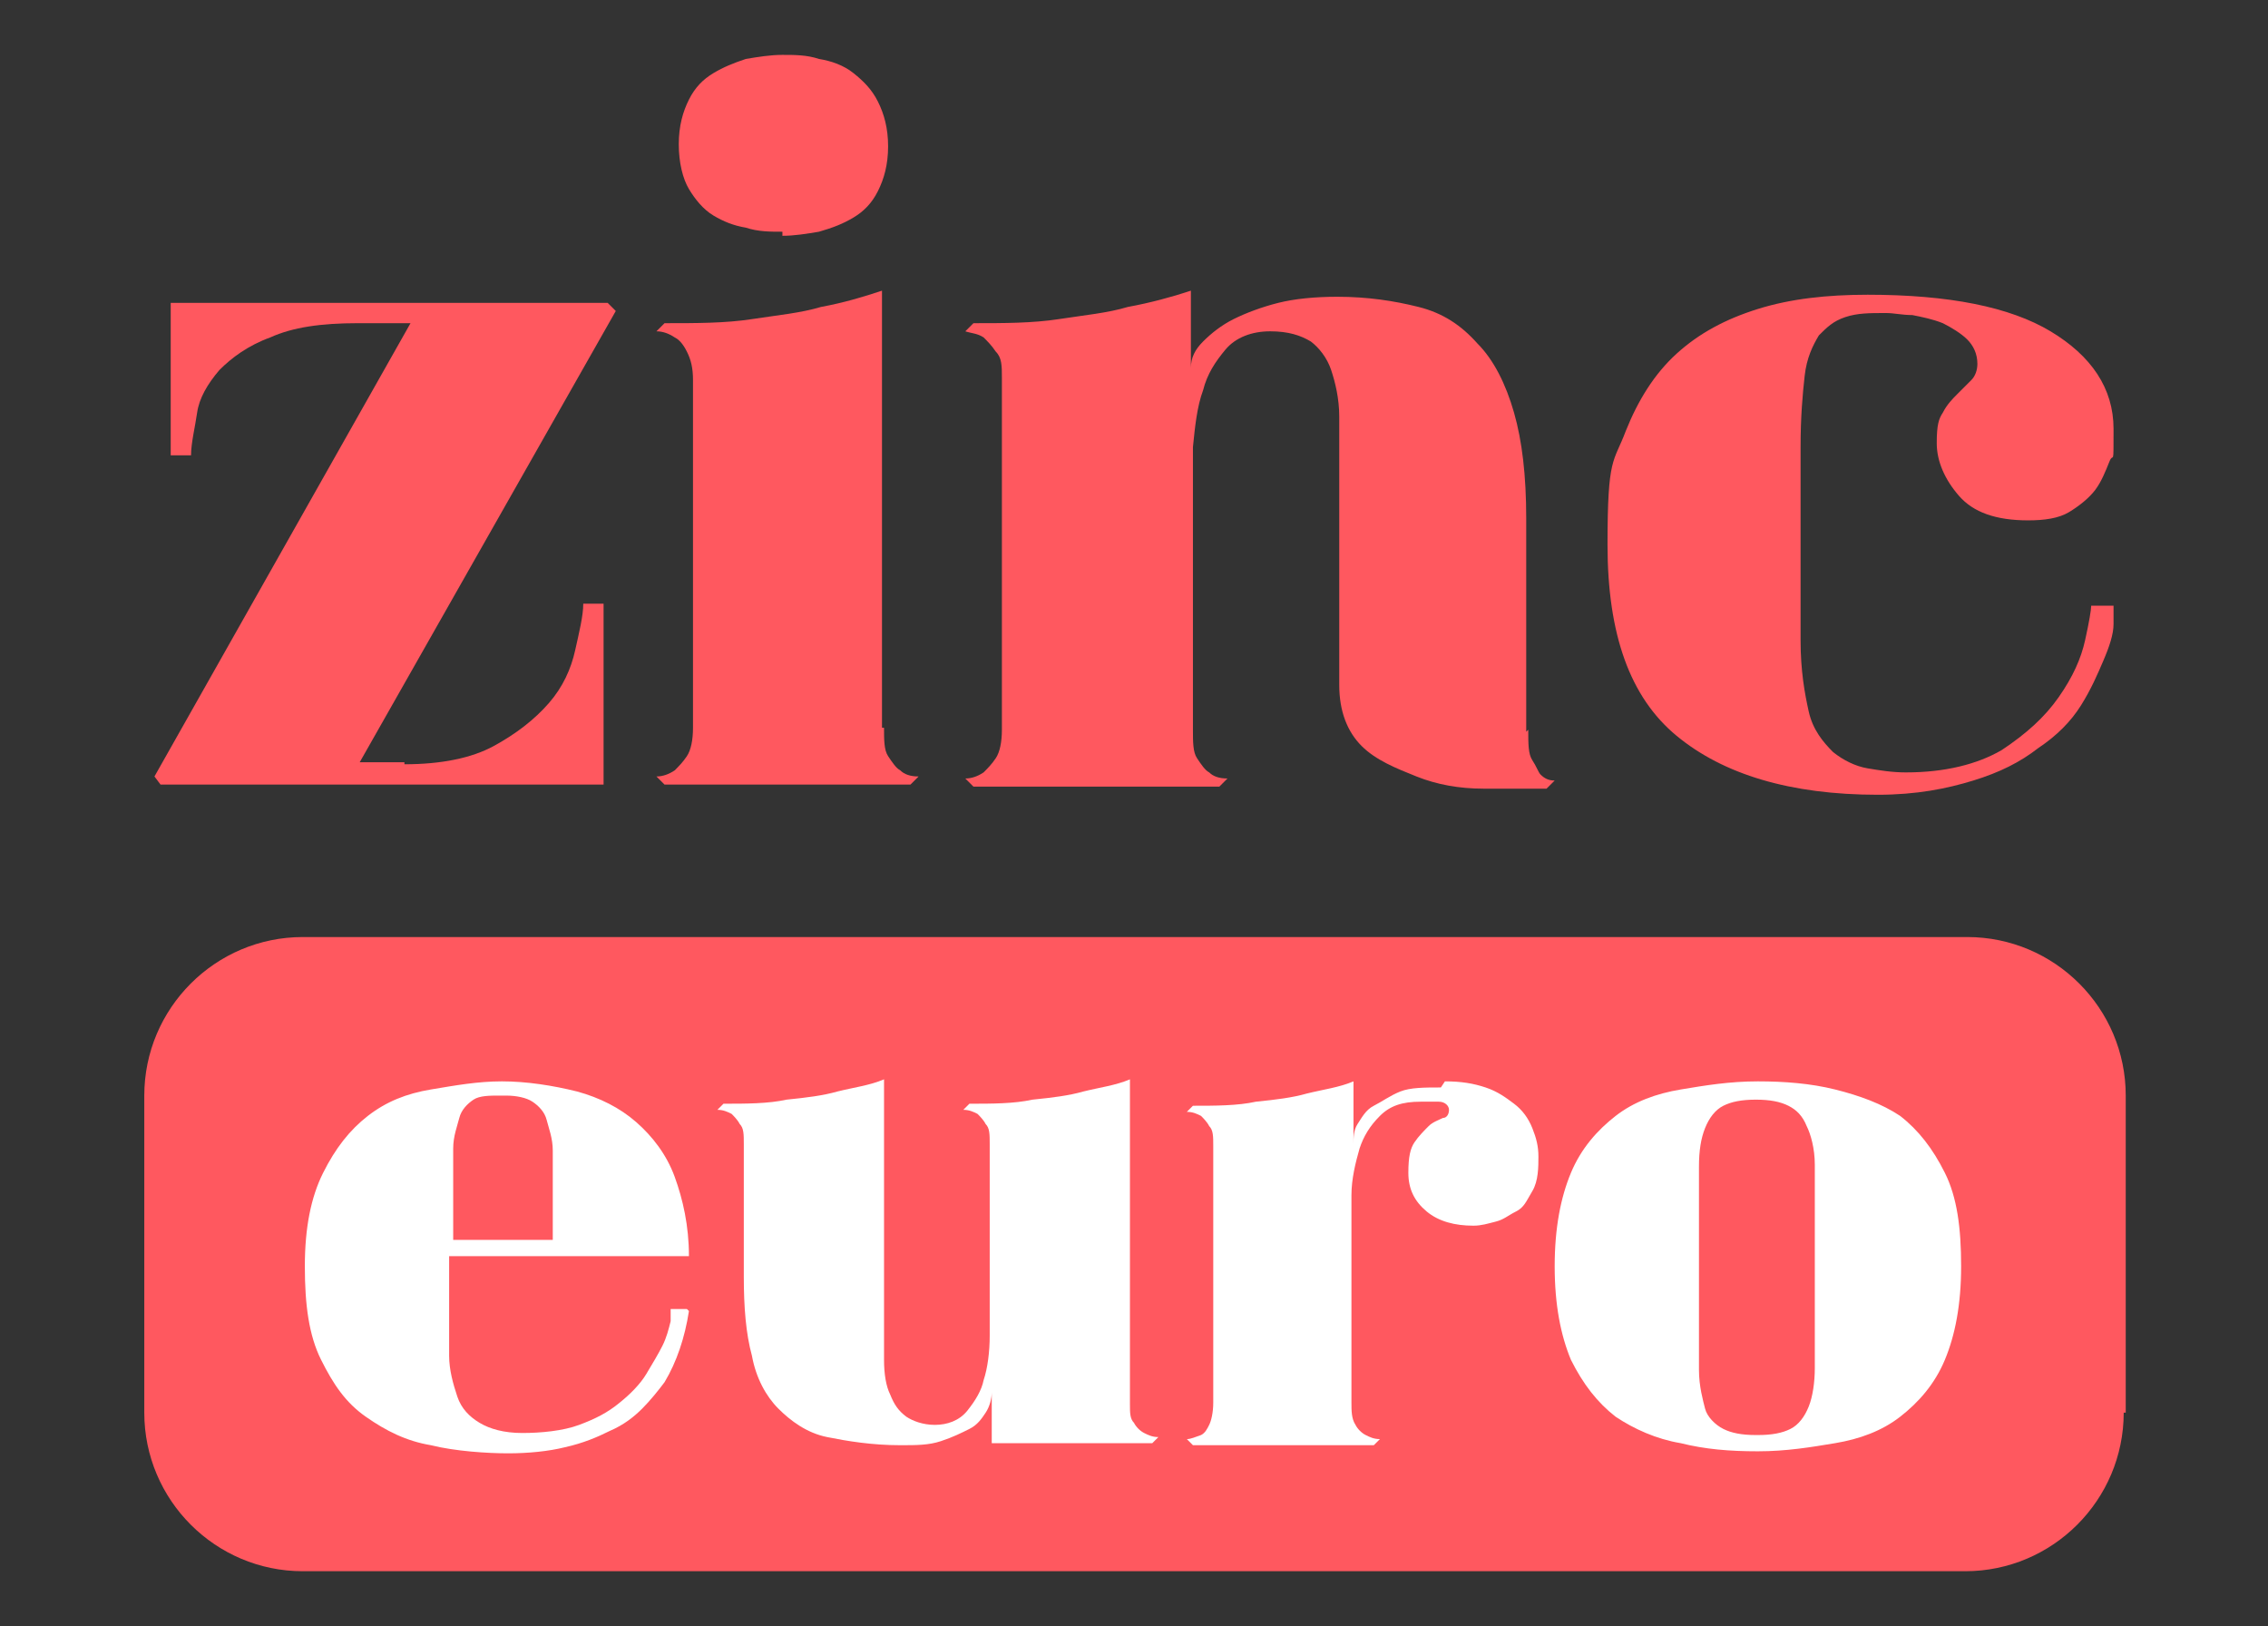
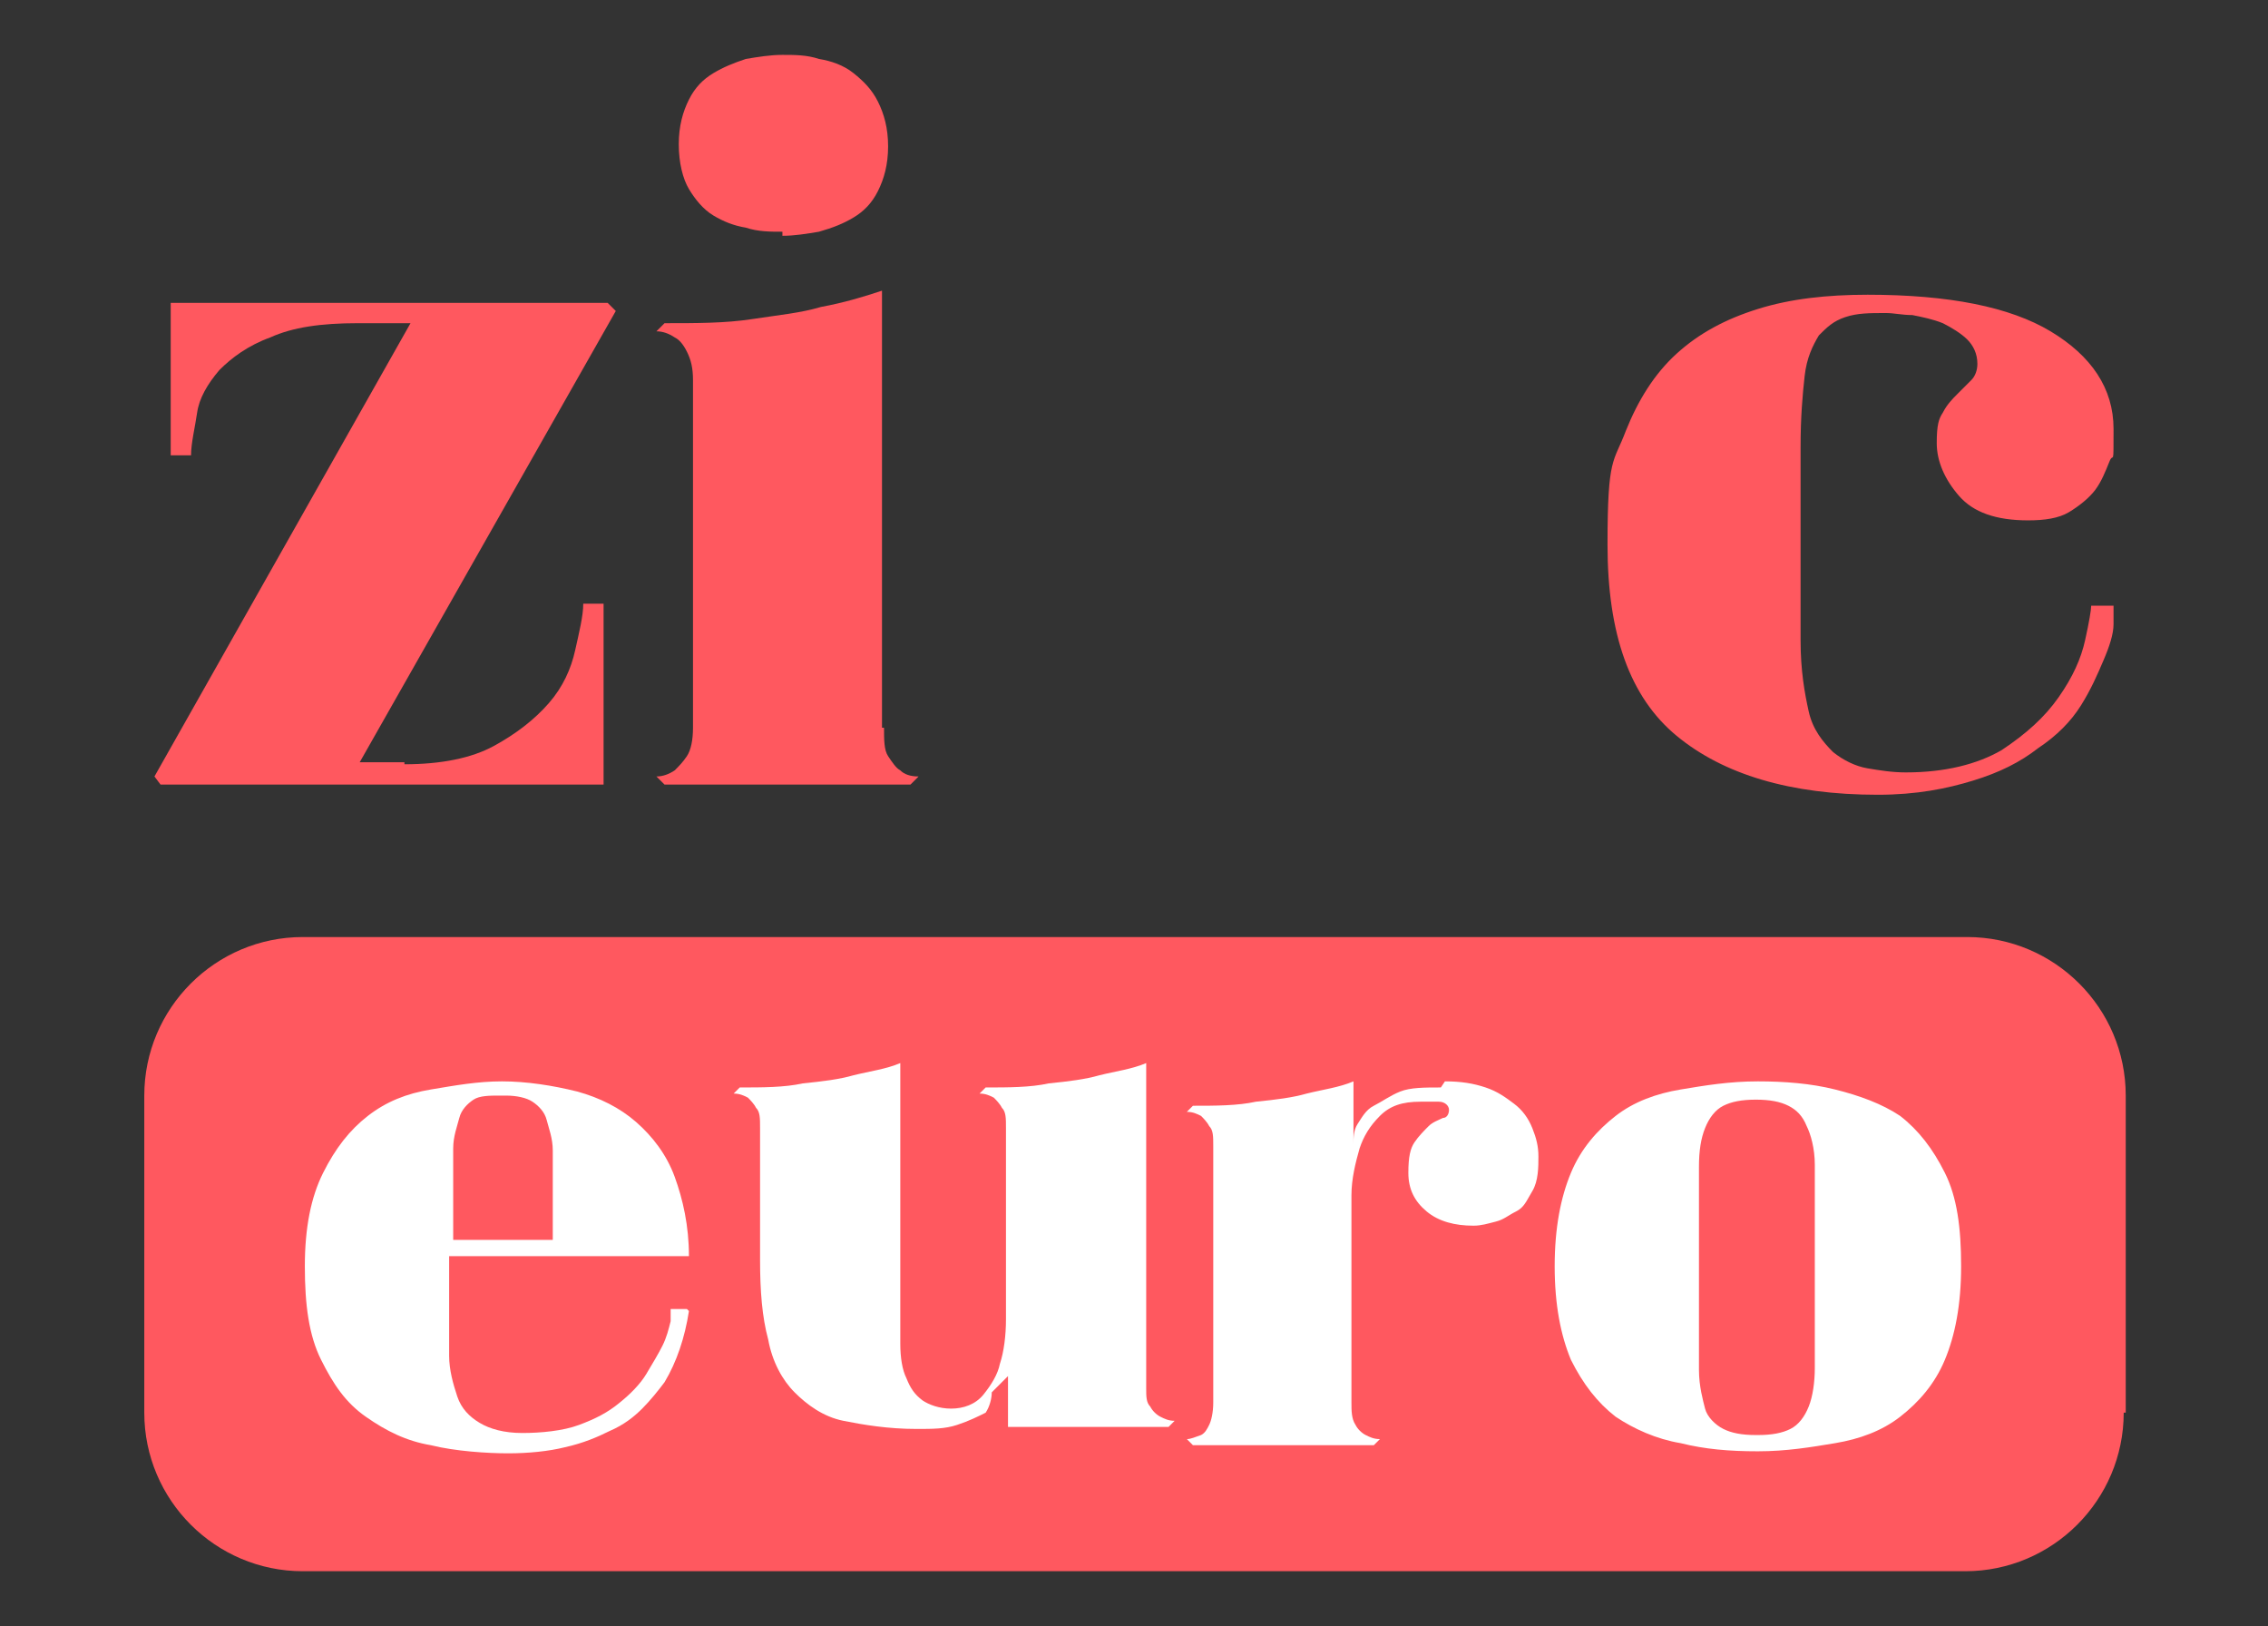
<svg xmlns="http://www.w3.org/2000/svg" id="Layer_2" viewBox="0 0 111.6 80">
  <rect x="0" y="0" width="111.6" height="80" fill="#333333" stroke="none" />
  <defs>
    <style>      .st0 {        fill: #ff585f;      }      .st1 {        fill: #fff;      }    </style>
  </defs>
  <g id="Layer_1-2">
    <g id="Layer_1-21" data-name="Layer_1-2">
      <path class="st0" d="M19.9,37.6c1.8,0,3.3-.3,4.4-.9s2-1.3,2.7-2.1c.7-.8,1.1-1.7,1.3-2.6s.4-1.7.4-2.3h1v8.9H7.9l-.3-.4,12.6-22.3h-2.6c-1.8,0-3.2.2-4.3.7-1.1.4-1.9,1-2.5,1.6-.6.7-1,1.4-1.1,2.1s-.3,1.5-.3,2.1h-1v-7.5h21.5l.4.4-12.6,22.2h2.2Z" />
      <path class="st0" d="M43.5,35.8c0,.6,0,1.1.2,1.4s.4.6.6.7c.2.2.5.3.9.3l-.4.4h-12.1l-.4-.4c.3,0,.6-.1.9-.3.2-.2.4-.4.6-.7s.3-.8.3-1.4v-17.1c0-.6-.1-1-.3-1.4s-.4-.6-.6-.7c-.3-.2-.6-.3-.9-.3l.4-.4c1.6,0,3,0,4.3-.2,1.3-.2,2.4-.3,3.4-.6,1.1-.2,2.1-.5,3-.8v21.5h0ZM38.5,11.4c-.6,0-1.2,0-1.8-.2-.6-.1-1.1-.3-1.6-.6s-.9-.8-1.2-1.3-.5-1.3-.5-2.2.2-1.6.5-2.2.7-1,1.2-1.3c.5-.3,1-.5,1.6-.7.6-.1,1.2-.2,1.8-.2s1.2,0,1.8.2c.6.1,1.2.3,1.7.7s.9.8,1.2,1.4c.3.6.5,1.3.5,2.2s-.2,1.6-.5,2.2-.7,1-1.2,1.3-1,.5-1.7.7c-.6.1-1.2.2-1.8.2" />
-       <path class="st0" d="M75.2,35.9c0,.7,0,1.2.2,1.5s.3.6.4.7c.2.2.4.3.7.3l-.4.4c-.9,0-1.9,0-3.1,0s-2.3-.2-3.3-.6-2-.8-2.7-1.5c-.7-.7-1.1-1.7-1.1-3v-10.1c0-1.1,0-2.2,0-3.1s-.2-1.7-.4-2.3-.6-1.1-1-1.4c-.5-.3-1.1-.5-2-.5s-1.7.3-2.2.9-.9,1.2-1.1,2c-.3.8-.4,1.8-.5,2.8v13.9c0,.6,0,1.1.2,1.4s.4.6.6.7c.2.2.5.3.9.3l-.4.4h-12.1l-.4-.4c.3,0,.6-.1.9-.3.2-.2.4-.4.6-.7s.3-.8.3-1.4v-17.3c0-.6,0-1-.3-1.3-.2-.3-.4-.5-.6-.7-.3-.2-.6-.2-.9-.3l.4-.4c1.5,0,2.9,0,4.2-.2,1.3-.2,2.4-.3,3.4-.6,1.1-.2,2.2-.5,3.1-.8v3.8c0-.5.2-.9.6-1.3s.9-.8,1.5-1.1,1.4-.6,2.2-.8,1.8-.3,2.9-.3c1.5,0,2.8.2,4,.5s2.1.9,2.9,1.8c.8.8,1.4,2,1.8,3.4.4,1.4.6,3.1.6,5.2v10.5h0,0Z" />
      <path class="st0" d="M93.8,38c1.9,0,3.5-.4,4.7-1.1,1.2-.8,2.1-1.6,2.8-2.6s1.1-1.9,1.3-2.8.3-1.5.3-1.7h1.1c0,.1,0,.4,0,.9s-.2,1.1-.5,1.8-.6,1.4-1.1,2.2-1.2,1.5-2.1,2.1c-.9.7-1.9,1.2-3.2,1.6-1.3.4-2.8.7-4.7.7-4.3,0-7.6-1-9.9-2.9-2.3-1.9-3.4-5-3.4-9.4s.3-4,.9-5.6c.6-1.5,1.4-2.8,2.5-3.8s2.4-1.7,4-2.2,3.4-.7,5.4-.7c4,0,7,.6,9,1.8,2,1.2,3.1,2.8,3.1,4.8s0,1.1-.2,1.6-.4,1-.7,1.4-.8.8-1.3,1.1-1.2.4-2,.4c-1.6,0-2.7-.4-3.4-1.2s-1.1-1.7-1.1-2.6.1-1.2.3-1.5c.2-.4.5-.7.7-.9s.5-.5.7-.7.3-.5.3-.8c0-.5-.2-.9-.5-1.2s-.8-.6-1.2-.8c-.5-.2-1-.3-1.5-.4-.5,0-.9-.1-1.3-.1-.8,0-1.4,0-2,.2s-.9.5-1.3.9c-.3.5-.6,1.1-.7,2s-.2,2-.2,3.5v9.5c0,1.5.2,2.6.4,3.5s.7,1.5,1.2,2c.5.4,1.1.7,1.7.8.6.1,1.2.2,1.9.2" />
      <path class="st0" d="M104.5,69.5c0,4.3-3.5,7.8-7.8,7.8H14.9c-4.3,0-7.8-3.5-7.8-7.8v-15.6c0-4.3,3.5-7.8,7.8-7.8h81.9c4.3,0,7.8,3.5,7.8,7.8v15.6h0Z" />
      <path class="st1" d="M33.9,64.5c-.2,1.3-.6,2.5-1.2,3.5-.3.4-.7.9-1.1,1.3s-.9.8-1.6,1.1c-.6.3-1.3.6-2.2.8-.8.2-1.8.3-2.8.3s-2.6-.1-3.8-.4c-1.2-.2-2.2-.7-3.2-1.4s-1.6-1.6-2.2-2.8-.8-2.7-.8-4.6.3-3.4.9-4.6,1.3-2.1,2.2-2.8,1.9-1.1,3.1-1.3,2.3-.4,3.5-.4,2.5.2,3.7.5c1.1.3,2.1.8,2.9,1.5s1.5,1.6,1.9,2.7.7,2.4.7,3.9h-11.8v2.6c0,.8,0,1.6,0,2.3s.2,1.4.4,2,.6,1,1.1,1.3c.5.3,1.2.5,2.1.5s2-.1,2.8-.4c.8-.3,1.4-.6,2-1.1.5-.4,1-.9,1.3-1.4.3-.5.6-1,.8-1.4.2-.4.3-.8.4-1.2,0-.3,0-.5,0-.6h.8,0ZM24.6,53.9c-.5,0-1,0-1.3.2s-.6.5-.7.9-.3.9-.3,1.5,0,1.4,0,2.3v2.2h4.9v-2.2c0-.9,0-1.6,0-2.2s-.2-1.1-.3-1.5-.4-.7-.7-.9c-.3-.2-.8-.3-1.3-.3" />
-       <path class="st1" d="M48.8,68.5c0,.3-.1.7-.3,1s-.4.6-.8.8c-.4.2-.8.4-1.4.6s-1.2.2-2,.2c-1.4,0-2.6-.2-3.6-.4s-1.8-.8-2.4-1.4-1.1-1.5-1.3-2.6c-.3-1.1-.4-2.4-.4-3.9v-6.5c0-.5,0-.8-.2-1-.1-.2-.3-.4-.4-.5-.2-.1-.4-.2-.7-.2l.3-.3c1.1,0,2.2,0,3.1-.2,1-.1,1.8-.2,2.5-.4.8-.2,1.6-.3,2.3-.6v11.5c0,.9,0,1.7,0,2.3,0,.7.1,1.3.3,1.7.2.5.4.8.8,1.1.3.2.8.4,1.4.4s1.2-.2,1.6-.7.7-1,.8-1.5c.2-.6.3-1.4.3-2.2v-9.4c0-.5,0-.8-.2-1-.1-.2-.3-.4-.4-.5-.2-.1-.4-.2-.7-.2l.3-.3c1.1,0,2.2,0,3.1-.2,1-.1,1.8-.2,2.5-.4.8-.2,1.6-.3,2.3-.6v16c0,.4,0,.7.2.9.1.2.3.4.5.5s.4.2.7.2l-.3.3h-7.9v-2.5h0,0Z" />
+       <path class="st1" d="M48.8,68.5c0,.3-.1.7-.3,1c-.4.2-.8.4-1.4.6s-1.2.2-2,.2c-1.4,0-2.6-.2-3.6-.4s-1.8-.8-2.4-1.4-1.1-1.5-1.3-2.6c-.3-1.1-.4-2.4-.4-3.9v-6.5c0-.5,0-.8-.2-1-.1-.2-.3-.4-.4-.5-.2-.1-.4-.2-.7-.2l.3-.3c1.1,0,2.2,0,3.1-.2,1-.1,1.8-.2,2.5-.4.8-.2,1.6-.3,2.3-.6v11.5c0,.9,0,1.7,0,2.3,0,.7.1,1.3.3,1.7.2.5.4.8.8,1.1.3.2.8.4,1.4.4s1.2-.2,1.6-.7.7-1,.8-1.5c.2-.6.3-1.4.3-2.2v-9.4c0-.5,0-.8-.2-1-.1-.2-.3-.4-.4-.5-.2-.1-.4-.2-.7-.2l.3-.3c1.1,0,2.2,0,3.1-.2,1-.1,1.8-.2,2.5-.4.8-.2,1.6-.3,2.3-.6v16c0,.4,0,.7.2.9.1.2.3.4.5.5s.4.2.7.2l-.3.3h-7.9v-2.5h0,0Z" />
      <path class="st1" d="M71.1,53.2c.8,0,1.4.1,2,.3.6.2,1,.5,1.4.8.4.3.7.7.9,1.2s.3.9.3,1.4,0,1.2-.3,1.7-.4.8-.8,1-.6.4-1,.5-.7.2-1.1.2c-.9,0-1.7-.2-2.3-.7-.6-.5-.9-1.1-.9-1.9s.1-1.2.3-1.5c.2-.3.5-.6.7-.8s.5-.3.7-.4c.2,0,.3-.2.3-.4s-.2-.4-.5-.4c-.3,0-.6,0-.9,0-.9,0-1.5.2-2,.7-.5.5-.8,1-1,1.6-.2.7-.4,1.5-.4,2.3v10.2c0,.4,0,.8.2,1.1.1.2.3.4.5.5.2.1.4.2.7.2l-.3.3h-8.9l-.3-.3c.2,0,.4-.1.7-.2.2-.1.3-.3.4-.5.1-.2.2-.6.2-1.1v-12.6c0-.5,0-.8-.2-1-.1-.2-.3-.4-.4-.5-.2-.1-.4-.2-.7-.2l.3-.3c1.1,0,2.2,0,3.1-.2,1-.1,1.8-.2,2.5-.4.8-.2,1.6-.3,2.3-.6v3.1c0-.3,0-.7.2-1s.4-.7.8-.9.8-.5,1.3-.7,1.2-.2,2-.2" />
      <path class="st1" d="M86.5,53.2c1.3,0,2.6.1,3.8.4s2.3.7,3.2,1.3c.9.7,1.6,1.6,2.2,2.8s.8,2.7.8,4.6-.3,3.4-.8,4.6-1.3,2.1-2.2,2.8c-.9.7-2,1.1-3.2,1.3-1.2.2-2.4.4-3.8.4s-2.6-.1-3.8-.4c-1.2-.2-2.3-.7-3.2-1.3-.9-.7-1.6-1.6-2.2-2.8-.5-1.2-.8-2.7-.8-4.6s.3-3.4.8-4.6,1.3-2.1,2.2-2.8c.9-.7,2-1.1,3.2-1.3,1.2-.2,2.4-.4,3.8-.4M86.5,70.6c.7,0,1.2-.1,1.6-.3.4-.2.7-.6.9-1.1.2-.5.3-1.2.3-1.9,0-.8,0-1.8,0-2.9v-4c0-1.2,0-2.2,0-3.1,0-.8-.2-1.5-.4-1.9-.2-.5-.5-.8-.9-1-.4-.2-.9-.3-1.6-.3s-1.2.1-1.6.3-.7.6-.9,1.1-.3,1.1-.3,1.9c0,.8,0,1.8,0,2.9v4c0,1.2,0,2.2,0,3.1,0,.8.2,1.5.3,1.9s.5.8.9,1,.9.3,1.6.3" />
    </g>
  </g>
</svg>